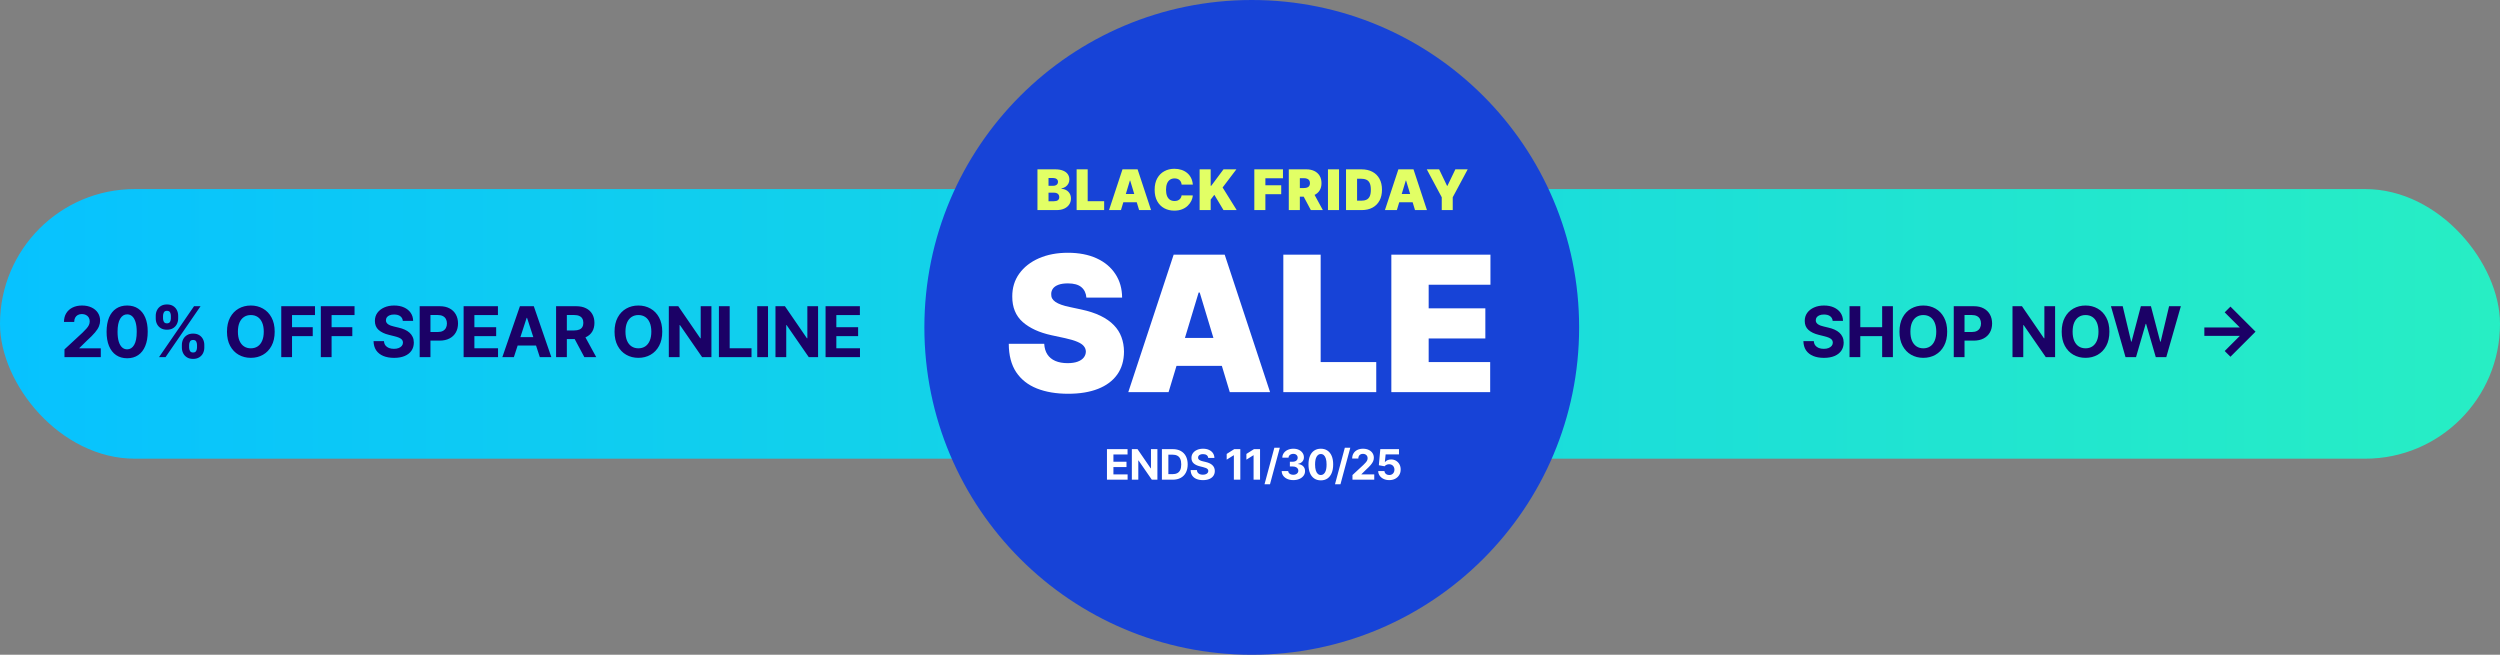
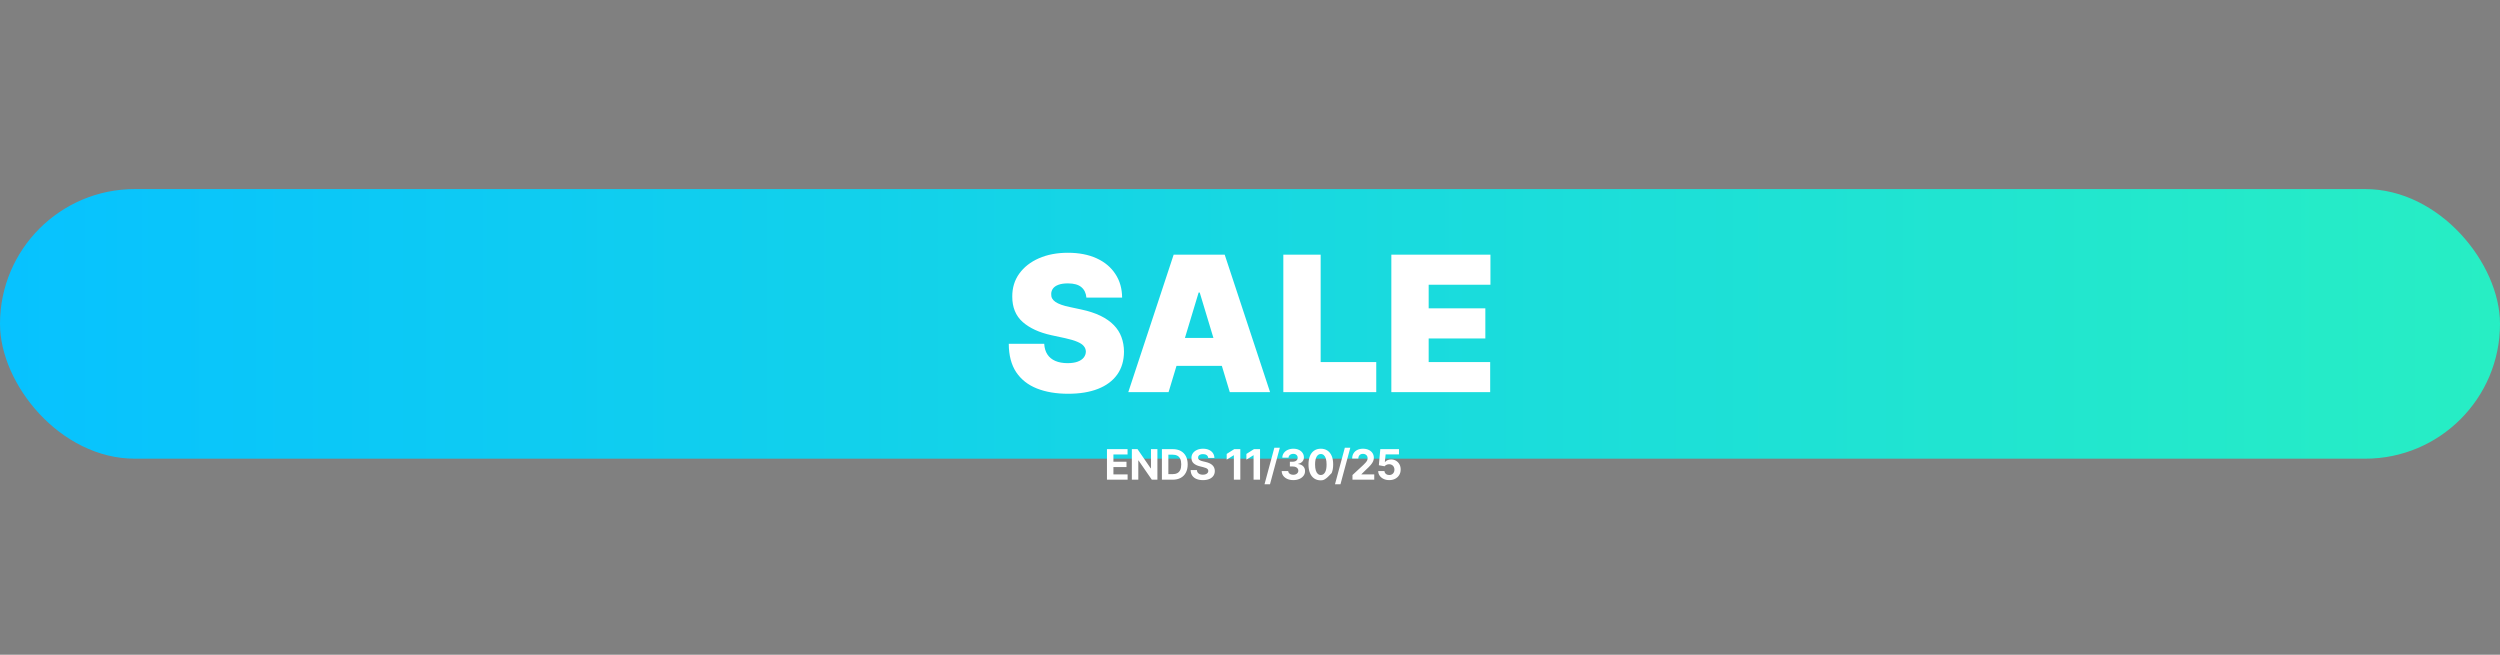
<svg xmlns="http://www.w3.org/2000/svg" width="714" height="187" viewBox="0 0 714 187" fill="none">
  <rect x="0" y="0" width="714" height="187" fill="#808080" stroke="none" />
  <rect y="54" width="714" height="77" rx="38.5" fill="url(#paint0_linear_16051_10717)" />
-   <path d="M18.415 102V99.784L23.592 94.99C24.032 94.564 24.402 94.18 24.7 93.84C25.003 93.499 25.233 93.165 25.389 92.838C25.545 92.507 25.623 92.149 25.623 91.766C25.623 91.34 25.526 90.972 25.332 90.665C25.138 90.352 24.873 90.113 24.537 89.947C24.201 89.777 23.819 89.692 23.393 89.692C22.948 89.692 22.56 89.782 22.228 89.962C21.897 90.142 21.641 90.4 21.461 90.736C21.282 91.072 21.192 91.472 21.192 91.936H18.273C18.273 90.984 18.488 90.158 18.919 89.457C19.35 88.757 19.953 88.215 20.73 87.831C21.506 87.447 22.401 87.256 23.415 87.256C24.456 87.256 25.363 87.44 26.135 87.81C26.911 88.174 27.515 88.681 27.946 89.329C28.377 89.978 28.592 90.722 28.592 91.56C28.592 92.109 28.483 92.651 28.265 93.186C28.052 93.721 27.671 94.315 27.122 94.969C26.573 95.617 25.799 96.396 24.799 97.305L22.676 99.386V99.486H28.784V102H18.415ZM36.315 102.32C35.094 102.315 34.043 102.014 33.162 101.418C32.286 100.821 31.611 99.957 31.138 98.825C30.669 97.694 30.437 96.332 30.442 94.742C30.442 93.155 30.676 91.803 31.145 90.686C31.618 89.569 32.293 88.719 33.169 88.136C34.05 87.549 35.099 87.256 36.315 87.256C37.532 87.256 38.579 87.549 39.455 88.136C40.335 88.724 41.012 89.576 41.486 90.693C41.959 91.806 42.194 93.155 42.189 94.742C42.189 96.337 41.952 97.701 41.479 98.832C41.01 99.964 40.338 100.828 39.462 101.425C38.586 102.021 37.537 102.32 36.315 102.32ZM36.315 99.77C37.149 99.77 37.814 99.351 38.311 98.513C38.808 97.675 39.054 96.418 39.05 94.742C39.05 93.638 38.936 92.72 38.709 91.986C38.486 91.252 38.169 90.7 37.757 90.331C37.35 89.962 36.869 89.777 36.315 89.777C35.487 89.777 34.824 90.191 34.327 91.02C33.83 91.849 33.579 93.089 33.574 94.742C33.574 95.859 33.685 96.792 33.908 97.54C34.135 98.283 34.455 98.842 34.866 99.216C35.278 99.585 35.761 99.77 36.315 99.77ZM51.943 99.273V98.506C51.943 97.923 52.066 97.388 52.313 96.901C52.564 96.408 52.926 96.015 53.399 95.722C53.877 95.423 54.46 95.274 55.147 95.274C55.843 95.274 56.427 95.421 56.901 95.715C57.379 96.008 57.739 96.401 57.98 96.894C58.227 97.381 58.35 97.919 58.35 98.506V99.273C58.35 99.855 58.227 100.393 57.98 100.885C57.734 101.373 57.372 101.763 56.894 102.057C56.415 102.355 55.833 102.504 55.147 102.504C54.45 102.504 53.866 102.355 53.392 102.057C52.919 101.763 52.559 101.373 52.313 100.885C52.066 100.393 51.943 99.855 51.943 99.273ZM54.01 98.506V99.273C54.01 99.609 54.091 99.926 54.252 100.224C54.417 100.523 54.716 100.672 55.147 100.672C55.577 100.672 55.871 100.525 56.027 100.232C56.188 99.938 56.269 99.618 56.269 99.273V98.506C56.269 98.16 56.193 97.838 56.041 97.54C55.89 97.242 55.592 97.092 55.147 97.092C54.72 97.092 54.424 97.242 54.259 97.54C54.093 97.838 54.01 98.16 54.01 98.506ZM44.479 90.949V90.182C44.479 89.595 44.604 89.057 44.855 88.57C45.106 88.077 45.468 87.684 45.942 87.391C46.42 87.097 46.998 86.95 47.675 86.95C48.376 86.95 48.963 87.097 49.436 87.391C49.91 87.684 50.27 88.077 50.516 88.57C50.762 89.057 50.885 89.595 50.885 90.182V90.949C50.885 91.536 50.76 92.073 50.509 92.561C50.263 93.049 49.9 93.439 49.422 93.733C48.949 94.022 48.366 94.166 47.675 94.166C46.984 94.166 46.399 94.019 45.921 93.726C45.447 93.428 45.087 93.037 44.841 92.554C44.6 92.066 44.479 91.531 44.479 90.949ZM46.56 90.182V90.949C46.56 91.294 46.64 91.614 46.801 91.908C46.967 92.201 47.258 92.348 47.675 92.348C48.111 92.348 48.406 92.201 48.563 91.908C48.724 91.614 48.804 91.294 48.804 90.949V90.182C48.804 89.836 48.728 89.514 48.577 89.216C48.425 88.918 48.125 88.769 47.675 88.769C47.254 88.769 46.962 88.92 46.801 89.223C46.64 89.526 46.56 89.846 46.56 90.182ZM45.416 102L55.416 87.454H57.277L47.277 102H45.416ZM78.45 94.727C78.45 96.313 78.149 97.663 77.548 98.776C76.951 99.888 76.137 100.738 75.105 101.325C74.077 101.908 72.922 102.199 71.639 102.199C70.346 102.199 69.186 101.905 68.159 101.318C67.131 100.731 66.319 99.881 65.723 98.769C65.126 97.656 64.828 96.309 64.828 94.727C64.828 93.141 65.126 91.792 65.723 90.679C66.319 89.566 67.131 88.719 68.159 88.136C69.186 87.549 70.346 87.256 71.639 87.256C72.922 87.256 74.077 87.549 75.105 88.136C76.137 88.719 76.951 89.566 77.548 90.679C78.149 91.792 78.45 93.141 78.45 94.727ZM75.332 94.727C75.332 93.7 75.178 92.833 74.87 92.128C74.567 91.422 74.139 90.887 73.585 90.523C73.031 90.158 72.382 89.976 71.639 89.976C70.895 89.976 70.247 90.158 69.693 90.523C69.139 90.887 68.708 91.422 68.4 92.128C68.097 92.833 67.946 93.7 67.946 94.727C67.946 95.755 68.097 96.621 68.4 97.327C68.708 98.032 69.139 98.567 69.693 98.932C70.247 99.296 70.895 99.479 71.639 99.479C72.382 99.479 73.031 99.296 73.585 98.932C74.139 98.567 74.567 98.032 74.87 97.327C75.178 96.621 75.332 95.755 75.332 94.727ZM80.328 102V87.454H89.959V89.99H83.403V93.456H89.319V95.992H83.403V102H80.328ZM91.627 102V87.454H101.258V89.99H94.702V93.456H100.619V95.992H94.702V102H91.627ZM115.046 91.638C114.989 91.065 114.745 90.62 114.314 90.303C113.883 89.985 113.299 89.827 112.56 89.827C112.058 89.827 111.634 89.898 111.289 90.04C110.943 90.177 110.678 90.369 110.493 90.615C110.313 90.861 110.223 91.141 110.223 91.453C110.214 91.713 110.268 91.941 110.387 92.135C110.51 92.329 110.678 92.497 110.891 92.639C111.104 92.776 111.35 92.897 111.63 93.001C111.909 93.101 112.207 93.186 112.525 93.257L113.831 93.57C114.466 93.712 115.048 93.901 115.579 94.138C116.109 94.374 116.568 94.666 116.956 95.011C117.345 95.357 117.645 95.764 117.858 96.233C118.076 96.702 118.187 97.239 118.192 97.845C118.187 98.735 117.96 99.507 117.51 100.161C117.065 100.809 116.421 101.313 115.579 101.673C114.74 102.028 113.73 102.206 112.546 102.206C111.372 102.206 110.349 102.026 109.478 101.666C108.611 101.306 107.934 100.774 107.446 100.068C106.963 99.358 106.71 98.48 106.686 97.433H109.662C109.695 97.921 109.835 98.328 110.081 98.655C110.332 98.977 110.666 99.221 111.083 99.386C111.504 99.547 111.98 99.628 112.51 99.628C113.031 99.628 113.483 99.552 113.867 99.401C114.255 99.249 114.556 99.038 114.769 98.769C114.982 98.499 115.088 98.188 115.088 97.838C115.088 97.511 114.991 97.237 114.797 97.014C114.608 96.792 114.329 96.602 113.959 96.446C113.595 96.29 113.147 96.148 112.617 96.02L111.033 95.622C109.807 95.324 108.838 94.858 108.128 94.223C107.418 93.588 107.065 92.734 107.07 91.659C107.065 90.778 107.3 90.009 107.773 89.351C108.251 88.693 108.907 88.179 109.74 87.81C110.574 87.44 111.521 87.256 112.581 87.256C113.661 87.256 114.603 87.44 115.408 87.81C116.218 88.179 116.847 88.693 117.297 89.351C117.747 90.009 117.979 90.771 117.993 91.638H115.046ZM119.861 102V87.454H125.599C126.703 87.454 127.642 87.665 128.419 88.087C129.195 88.503 129.787 89.083 130.195 89.827C130.606 90.565 130.812 91.418 130.812 92.383C130.812 93.349 130.604 94.202 130.187 94.94C129.771 95.679 129.167 96.254 128.376 96.666C127.59 97.078 126.639 97.284 125.521 97.284H121.864V94.82H125.024C125.616 94.82 126.104 94.718 126.487 94.514C126.875 94.306 127.164 94.019 127.354 93.655C127.548 93.285 127.645 92.862 127.645 92.383C127.645 91.901 127.548 91.479 127.354 91.119C127.164 90.755 126.875 90.473 126.487 90.274C126.099 90.07 125.606 89.969 125.01 89.969H122.936V102H119.861ZM132.41 102V87.454H142.211V89.99H135.485V93.456H141.707V95.992H135.485V99.465H142.239V102H132.41ZM146.763 102H143.468L148.489 87.454H152.452L157.466 102H154.171L150.527 90.778H150.414L146.763 102ZM146.557 96.283H154.341V98.683H146.557V96.283ZM158.817 102V87.454H164.556C165.654 87.454 166.592 87.651 167.368 88.044C168.149 88.432 168.744 88.984 169.151 89.699C169.563 90.409 169.769 91.245 169.769 92.206C169.769 93.172 169.56 94.003 169.144 94.699C168.727 95.39 168.123 95.921 167.333 96.29C166.547 96.659 165.595 96.844 164.477 96.844H160.635V94.372H163.98C164.567 94.372 165.055 94.292 165.443 94.131C165.832 93.97 166.12 93.728 166.31 93.406C166.504 93.084 166.601 92.684 166.601 92.206C166.601 91.723 166.504 91.316 166.31 90.984C166.12 90.653 165.829 90.402 165.436 90.231C165.048 90.056 164.558 89.969 163.966 89.969H161.892V102H158.817ZM166.672 95.381L170.287 102H166.892L163.355 95.381H166.672ZM189.137 94.727C189.137 96.313 188.837 97.663 188.235 98.776C187.639 99.888 186.824 100.738 185.792 101.325C184.765 101.908 183.609 102.199 182.326 102.199C181.034 102.199 179.874 101.905 178.846 101.318C177.819 100.731 177.007 99.881 176.41 98.769C175.813 97.656 175.515 96.309 175.515 94.727C175.515 93.141 175.813 91.792 176.41 90.679C177.007 89.566 177.819 88.719 178.846 88.136C179.874 87.549 181.034 87.256 182.326 87.256C183.609 87.256 184.765 87.549 185.792 88.136C186.824 88.719 187.639 89.566 188.235 90.679C188.837 91.792 189.137 93.141 189.137 94.727ZM186.019 94.727C186.019 93.7 185.866 92.833 185.558 92.128C185.255 91.422 184.826 90.887 184.272 90.523C183.718 90.158 183.07 89.976 182.326 89.976C181.583 89.976 180.934 90.158 180.38 90.523C179.826 90.887 179.395 91.422 179.088 92.128C178.785 92.833 178.633 93.7 178.633 94.727C178.633 95.755 178.785 96.621 179.088 97.327C179.395 98.032 179.826 98.567 180.38 98.932C180.934 99.296 181.583 99.479 182.326 99.479C183.07 99.479 183.718 99.296 184.272 98.932C184.826 98.567 185.255 98.032 185.558 97.327C185.866 96.621 186.019 95.755 186.019 94.727ZM203.182 87.454V102H200.525L194.197 92.845H194.091V102H191.015V87.454H193.714L199.993 96.602H200.12V87.454H203.182ZM205.322 102V87.454H208.398V99.465H214.633V102H205.322ZM219.345 87.454V102H216.27V87.454H219.345ZM233.642 87.454V102H230.985L224.657 92.845H224.551V102H221.476V87.454H224.174L230.453 96.602H230.581V87.454H233.642ZM235.783 102V87.454H245.584V89.99H238.858V93.456H245.079V95.992H238.858V99.465H245.612V102H235.783Z" fill="#1B0166" />
-   <path d="M523.411 91.638C523.354 91.065 523.11 90.62 522.679 90.303C522.248 89.985 521.664 89.827 520.925 89.827C520.423 89.827 519.999 89.898 519.654 90.04C519.308 90.177 519.043 90.369 518.858 90.615C518.678 90.861 518.588 91.141 518.588 91.453C518.579 91.713 518.633 91.941 518.752 92.135C518.875 92.329 519.043 92.497 519.256 92.639C519.469 92.776 519.715 92.897 519.994 93.001C520.274 93.101 520.572 93.186 520.889 93.257L522.196 93.57C522.831 93.712 523.413 93.901 523.943 94.138C524.474 94.374 524.933 94.666 525.321 95.011C525.709 95.357 526.01 95.764 526.223 96.233C526.441 96.702 526.552 97.239 526.557 97.845C526.552 98.735 526.325 99.507 525.875 100.161C525.43 100.809 524.786 101.313 523.943 101.673C523.105 102.028 522.094 102.206 520.911 102.206C519.736 102.206 518.714 102.026 517.843 101.666C516.976 101.306 516.299 100.774 515.811 100.068C515.328 99.358 515.075 98.48 515.051 97.433H518.027C518.06 97.921 518.2 98.328 518.446 98.655C518.697 98.977 519.031 99.221 519.448 99.386C519.869 99.547 520.345 99.628 520.875 99.628C521.396 99.628 521.848 99.552 522.232 99.401C522.62 99.249 522.921 99.038 523.134 98.769C523.347 98.499 523.453 98.188 523.453 97.838C523.453 97.511 523.356 97.237 523.162 97.014C522.973 96.792 522.693 96.602 522.324 96.446C521.959 96.29 521.512 96.148 520.982 96.02L519.398 95.622C518.172 95.324 517.203 94.858 516.493 94.223C515.783 93.588 515.43 92.734 515.435 91.659C515.43 90.778 515.664 90.009 516.138 89.351C516.616 88.693 517.272 88.179 518.105 87.81C518.939 87.44 519.886 87.256 520.946 87.256C522.026 87.256 522.968 87.44 523.773 87.81C524.583 88.179 525.212 88.693 525.662 89.351C526.112 90.009 526.344 90.771 526.358 91.638H523.411ZM528.226 102V87.454H531.301V93.456H537.544V87.454H540.612V102H537.544V95.992H531.301V102H528.226ZM556.114 94.727C556.114 96.313 555.813 97.663 555.212 98.776C554.615 99.888 553.801 100.738 552.769 101.325C551.741 101.908 550.586 102.199 549.303 102.199C548.01 102.199 546.85 101.905 545.823 101.318C544.795 100.731 543.983 99.881 543.387 98.769C542.79 97.656 542.492 96.309 542.492 94.727C542.492 93.141 542.79 91.792 543.387 90.679C543.983 89.566 544.795 88.719 545.823 88.136C546.85 87.549 548.01 87.256 549.303 87.256C550.586 87.256 551.741 87.549 552.769 88.136C553.801 88.719 554.615 89.566 555.212 90.679C555.813 91.792 556.114 93.141 556.114 94.727ZM552.996 94.727C552.996 93.7 552.842 92.833 552.534 92.128C552.231 91.422 551.803 90.887 551.249 90.523C550.695 90.158 550.046 89.976 549.303 89.976C548.559 89.976 547.911 90.158 547.357 90.523C546.803 90.887 546.372 91.422 546.064 92.128C545.761 92.833 545.61 93.7 545.61 94.727C545.61 95.755 545.761 96.621 546.064 97.327C546.372 98.032 546.803 98.567 547.357 98.932C547.911 99.296 548.559 99.479 549.303 99.479C550.046 99.479 550.695 99.296 551.249 98.932C551.803 98.567 552.231 98.032 552.534 97.327C552.842 96.621 552.996 95.755 552.996 94.727ZM557.992 102V87.454H563.731C564.834 87.454 565.774 87.665 566.55 88.087C567.327 88.503 567.919 89.083 568.326 89.827C568.738 90.565 568.944 91.418 568.944 92.383C568.944 93.349 568.735 94.202 568.319 94.94C567.902 95.679 567.298 96.254 566.508 96.666C565.722 97.078 564.77 97.284 563.652 97.284H559.995V94.82H563.155C563.747 94.82 564.235 94.718 564.618 94.514C565.007 94.306 565.295 94.019 565.485 93.655C565.679 93.285 565.776 92.862 565.776 92.383C565.776 91.901 565.679 91.479 565.485 91.119C565.295 90.755 565.007 90.473 564.618 90.274C564.23 90.07 563.738 89.969 563.141 89.969H561.067V102H557.992ZM586.936 87.454V102H584.28L577.952 92.845H577.845V102H574.77V87.454H577.469L583.747 96.602H583.875V87.454H586.936ZM602.444 94.727C602.444 96.313 602.143 97.663 601.542 98.776C600.945 99.888 600.131 100.738 599.098 101.325C598.071 101.908 596.916 102.199 595.632 102.199C594.34 102.199 593.18 101.905 592.152 101.318C591.125 100.731 590.313 99.881 589.716 98.769C589.12 97.656 588.821 96.309 588.821 94.727C588.821 93.141 589.12 91.792 589.716 90.679C590.313 89.566 591.125 88.719 592.152 88.136C593.18 87.549 594.34 87.256 595.632 87.256C596.916 87.256 598.071 87.549 599.098 88.136C600.131 88.719 600.945 89.566 601.542 90.679C602.143 91.792 602.444 93.141 602.444 94.727ZM599.326 94.727C599.326 93.7 599.172 92.833 598.864 92.128C598.561 91.422 598.132 90.887 597.579 90.523C597.025 90.158 596.376 89.976 595.632 89.976C594.889 89.976 594.24 90.158 593.686 90.523C593.132 90.887 592.702 91.422 592.394 92.128C592.091 92.833 591.939 93.7 591.939 94.727C591.939 95.755 592.091 96.621 592.394 97.327C592.702 98.032 593.132 98.567 593.686 98.932C594.24 99.296 594.889 99.479 595.632 99.479C596.376 99.479 597.025 99.296 597.579 98.932C598.132 98.567 598.561 98.032 598.864 97.327C599.172 96.621 599.326 95.755 599.326 94.727ZM607.049 102L602.887 87.454H606.246L608.654 97.561H608.775L611.431 87.454H614.307L616.957 97.582H617.084L619.492 87.454H622.851L618.69 102H615.692L612.922 92.49H612.809L610.046 102H607.049ZM637.019 101.886L635.372 100.253L639.697 95.928H629.562V93.527H639.697L635.372 89.209L637.019 87.568L644.179 94.727L637.019 101.886Z" fill="#1B0166" />
-   <circle cx="357.5" cy="93.5" r="93.5" fill="#1743D7" />
  <path d="M310.274 85C310.172 83.722 309.692 82.724 308.836 82.008C307.992 81.293 306.707 80.935 304.981 80.935C303.882 80.935 302.981 81.069 302.278 81.337C301.587 81.593 301.076 81.945 300.743 82.392C300.411 82.84 300.238 83.351 300.226 83.926C300.2 84.399 300.283 84.827 300.475 85.211C300.68 85.582 300.999 85.921 301.434 86.227C301.868 86.521 302.425 86.79 303.102 87.033C303.78 87.276 304.585 87.493 305.518 87.685L308.74 88.375C310.913 88.835 312.773 89.442 314.32 90.197C315.867 90.951 317.133 91.84 318.117 92.862C319.101 93.872 319.824 95.01 320.284 96.276C320.757 97.541 321 98.922 321.013 100.418C321 103 320.354 105.186 319.076 106.976C317.797 108.766 315.969 110.127 313.591 111.06C311.226 111.994 308.382 112.46 305.058 112.46C301.645 112.46 298.666 111.955 296.122 110.945C293.591 109.935 291.622 108.382 290.216 106.286C288.822 104.176 288.119 101.479 288.106 98.193H298.231C298.295 99.395 298.596 100.405 299.133 101.223C299.67 102.041 300.424 102.661 301.395 103.083C302.38 103.505 303.55 103.716 304.905 103.716C306.042 103.716 306.995 103.575 307.762 103.294C308.529 103.013 309.111 102.623 309.507 102.124C309.903 101.626 310.108 101.057 310.121 100.418C310.108 99.817 309.91 99.293 309.526 98.845C309.155 98.385 308.542 97.976 307.685 97.618C306.829 97.247 305.672 96.902 304.214 96.582L300.302 95.739C296.825 94.984 294.083 93.725 292.076 91.961C290.081 90.184 289.091 87.761 289.104 84.693C289.091 82.2 289.756 80.021 291.098 78.154C292.453 76.275 294.326 74.811 296.716 73.763C299.12 72.715 301.875 72.19 304.981 72.19C308.152 72.19 310.894 72.721 313.208 73.782C315.522 74.843 317.305 76.339 318.558 78.269C319.824 80.187 320.463 82.43 320.476 85H310.274ZM333.741 112H322.235L335.198 72.727H349.772L362.735 112H351.229L342.638 83.543H342.332L333.741 112ZM331.593 96.506H353.224V104.483H331.593V96.506ZM366.518 112V72.727H377.18V103.409H393.057V112H366.518ZM397.367 112V72.727H425.671V81.318H408.029V88.068H424.214V96.659H408.029V103.409H425.594V112H397.367Z" fill="white" />
-   <path d="M296.297 60V48.364H301.342C302.229 48.364 302.973 48.483 303.575 48.722C304.181 48.96 304.638 49.297 304.945 49.733C305.255 50.169 305.411 50.682 305.411 51.273C305.411 51.701 305.316 52.091 305.126 52.443C304.941 52.795 304.679 53.091 304.342 53.33C304.005 53.564 303.611 53.727 303.161 53.818V53.932C303.661 53.951 304.115 54.078 304.524 54.312C304.933 54.544 305.259 54.864 305.501 55.273C305.744 55.678 305.865 56.155 305.865 56.705C305.865 57.341 305.698 57.907 305.365 58.403C305.036 58.9 304.566 59.29 303.956 59.574C303.346 59.858 302.619 60 301.774 60H296.297ZM299.456 57.477H300.933C301.464 57.477 301.861 57.379 302.126 57.182C302.392 56.981 302.524 56.686 302.524 56.295C302.524 56.023 302.462 55.792 302.337 55.602C302.212 55.413 302.034 55.269 301.803 55.17C301.575 55.072 301.301 55.023 300.979 55.023H299.456V57.477ZM299.456 53.068H300.751C301.028 53.068 301.272 53.025 301.484 52.938C301.696 52.85 301.861 52.725 301.979 52.562C302.1 52.396 302.161 52.193 302.161 51.955C302.161 51.595 302.032 51.32 301.774 51.131C301.517 50.938 301.191 50.841 300.797 50.841H299.456V53.068ZM307.484 60V48.364H310.643V57.455H315.348V60H307.484ZM320.148 60H316.739L320.58 48.364H324.898L328.739 60H325.33L322.784 51.568H322.693L320.148 60ZM319.511 55.409H325.92V57.773H319.511V55.409ZM340.676 52.727H337.472C337.449 52.462 337.388 52.222 337.29 52.006C337.195 51.79 337.063 51.604 336.892 51.449C336.725 51.29 336.523 51.169 336.284 51.085C336.045 50.998 335.775 50.955 335.472 50.955C334.941 50.955 334.492 51.083 334.125 51.341C333.761 51.599 333.485 51.968 333.295 52.449C333.11 52.93 333.017 53.508 333.017 54.182C333.017 54.894 333.112 55.49 333.301 55.972C333.494 56.449 333.773 56.809 334.136 57.051C334.5 57.29 334.938 57.409 335.449 57.409C335.741 57.409 336.002 57.373 336.233 57.301C336.464 57.225 336.665 57.117 336.835 56.977C337.006 56.837 337.144 56.669 337.25 56.472C337.36 56.271 337.434 56.045 337.472 55.795L340.676 55.818C340.638 56.311 340.5 56.812 340.261 57.324C340.023 57.831 339.684 58.301 339.244 58.733C338.809 59.161 338.269 59.506 337.625 59.767C336.981 60.028 336.233 60.159 335.381 60.159C334.312 60.159 333.354 59.93 332.506 59.472C331.661 59.013 330.992 58.339 330.5 57.449C330.011 56.559 329.767 55.47 329.767 54.182C329.767 52.886 330.017 51.795 330.517 50.909C331.017 50.019 331.691 49.347 332.54 48.892C333.388 48.434 334.335 48.205 335.381 48.205C336.116 48.205 336.792 48.305 337.409 48.506C338.027 48.706 338.568 49 339.034 49.386C339.5 49.769 339.875 50.24 340.159 50.801C340.443 51.362 340.616 52.004 340.676 52.727ZM342.609 60V48.364H345.768V53.068H345.928L349.428 48.364H353.109L349.178 53.545L353.2 60H349.428L346.814 55.636L345.768 57V60H342.609ZM358.234 60V48.364H366.416V50.909H361.393V52.909H365.916V55.455H361.393V60H358.234ZM368.078 60V48.364H373.101C373.964 48.364 374.72 48.521 375.368 48.835C376.016 49.15 376.519 49.602 376.879 50.193C377.239 50.784 377.419 51.492 377.419 52.318C377.419 53.151 377.233 53.854 376.862 54.426C376.495 54.998 375.978 55.43 375.311 55.722C374.648 56.013 373.874 56.159 372.987 56.159H369.987V53.705H372.351C372.722 53.705 373.038 53.659 373.3 53.568C373.565 53.474 373.768 53.324 373.908 53.119C374.052 52.915 374.124 52.648 374.124 52.318C374.124 51.985 374.052 51.714 373.908 51.506C373.768 51.294 373.565 51.138 373.3 51.04C373.038 50.938 372.722 50.886 372.351 50.886H371.237V60H368.078ZM374.896 54.659L377.805 60H374.374L371.533 54.659H374.896ZM382.425 48.364V60H379.266V48.364H382.425ZM388.899 60H384.422V48.364H388.854C390.051 48.364 391.085 48.597 391.956 49.062C392.831 49.525 393.505 50.191 393.979 51.062C394.456 51.93 394.695 52.97 394.695 54.182C394.695 55.394 394.458 56.436 393.984 57.307C393.511 58.174 392.84 58.841 391.973 59.307C391.106 59.769 390.081 60 388.899 60ZM387.581 57.318H388.786C389.361 57.318 389.852 57.225 390.257 57.04C390.666 56.854 390.977 56.534 391.189 56.08C391.405 55.625 391.513 54.992 391.513 54.182C391.513 53.371 391.403 52.739 391.183 52.284C390.967 51.83 390.649 51.51 390.229 51.324C389.812 51.138 389.301 51.045 388.695 51.045H387.581V57.318ZM398.945 60H395.536L399.376 48.364H403.695L407.536 60H404.126L401.581 51.568H401.49L398.945 60ZM398.308 55.409H404.717V57.773H398.308V55.409ZM407.491 48.364H411.014L413.287 53.091H413.378L415.651 48.364H419.173L414.901 56.341V60H411.764V56.341L407.491 48.364Z" fill="#E2FF65" />
-   <path d="M316.148 137V128.273H322.028V129.794H317.993V131.874H321.726V133.395H317.993V135.479H322.045V137H316.148ZM330.555 128.273V137H328.961L325.164 131.507H325.101V137H323.255V128.273H324.875L328.642 133.761H328.718V128.273H330.555ZM334.933 137H331.84V128.273H334.959C335.837 128.273 336.592 128.447 337.226 128.797C337.86 129.143 338.347 129.642 338.688 130.293C339.031 130.943 339.203 131.722 339.203 132.628C339.203 133.537 339.031 134.318 338.688 134.972C338.347 135.625 337.857 136.126 337.217 136.476C336.581 136.825 335.82 137 334.933 137ZM333.685 135.419H334.857C335.402 135.419 335.861 135.322 336.233 135.129C336.608 134.933 336.889 134.631 337.077 134.222C337.267 133.81 337.362 133.278 337.362 132.628C337.362 131.983 337.267 131.456 337.077 131.047C336.889 130.638 336.61 130.337 336.237 130.143C335.865 129.95 335.406 129.854 334.861 129.854H333.685V135.419ZM345.064 130.783C345.03 130.439 344.884 130.172 344.626 129.982C344.367 129.791 344.016 129.696 343.573 129.696C343.272 129.696 343.018 129.739 342.81 129.824C342.603 129.906 342.444 130.021 342.333 130.169C342.225 130.317 342.171 130.484 342.171 130.672C342.165 130.828 342.198 130.964 342.269 131.081C342.343 131.197 342.444 131.298 342.572 131.384C342.699 131.466 342.847 131.538 343.015 131.601C343.182 131.661 343.361 131.712 343.552 131.754L344.336 131.942C344.716 132.027 345.066 132.141 345.384 132.283C345.702 132.425 345.978 132.599 346.211 132.807C346.444 133.014 346.624 133.259 346.752 133.54C346.883 133.821 346.949 134.143 346.952 134.507C346.949 135.041 346.813 135.504 346.543 135.896C346.276 136.286 345.89 136.588 345.384 136.804C344.881 137.017 344.275 137.124 343.564 137.124C342.86 137.124 342.246 137.016 341.724 136.8C341.204 136.584 340.797 136.264 340.505 135.841C340.215 135.415 340.063 134.888 340.049 134.26H341.834C341.854 134.553 341.938 134.797 342.086 134.993C342.236 135.186 342.437 135.332 342.687 135.432C342.939 135.528 343.225 135.577 343.543 135.577C343.856 135.577 344.127 135.531 344.357 135.44C344.59 135.349 344.77 135.223 344.898 135.061C345.026 134.899 345.09 134.713 345.09 134.503C345.09 134.307 345.032 134.142 344.915 134.009C344.802 133.875 344.634 133.761 344.412 133.668C344.194 133.574 343.925 133.489 343.607 133.412L342.657 133.173C341.921 132.994 341.34 132.714 340.914 132.334C340.488 131.953 340.276 131.44 340.279 130.795C340.276 130.267 340.417 129.805 340.701 129.411C340.988 129.016 341.381 128.707 341.881 128.486C342.381 128.264 342.949 128.153 343.586 128.153C344.233 128.153 344.799 128.264 345.282 128.486C345.768 128.707 346.145 129.016 346.415 129.411C346.685 129.805 346.824 130.263 346.833 130.783H345.064ZM354.236 128.273V137H352.391V130.024H352.34L350.342 131.277V129.641L352.502 128.273H354.236ZM359.868 128.273V137H358.022V130.024H357.971L355.973 131.277V129.641L358.133 128.273H359.868ZM365.52 127.864L362.707 138.312H361.144L363.956 127.864H365.52ZM369.363 137.119C368.727 137.119 368.16 137.01 367.663 136.791C367.169 136.57 366.778 136.266 366.491 135.879C366.207 135.49 366.061 135.041 366.052 134.533H367.91C367.922 134.746 367.991 134.933 368.119 135.095C368.25 135.254 368.423 135.378 368.639 135.466C368.855 135.554 369.098 135.598 369.368 135.598C369.649 135.598 369.897 135.548 370.113 135.449C370.329 135.349 370.498 135.212 370.621 135.036C370.743 134.859 370.804 134.656 370.804 134.426C370.804 134.193 370.738 133.987 370.608 133.808C370.48 133.626 370.295 133.484 370.054 133.382C369.815 133.28 369.531 133.229 369.201 133.229H368.388V131.874H369.201C369.48 131.874 369.726 131.825 369.939 131.729C370.155 131.632 370.322 131.499 370.442 131.328C370.561 131.155 370.621 130.953 370.621 130.723C370.621 130.504 370.568 130.312 370.463 130.148C370.361 129.98 370.216 129.849 370.028 129.756C369.844 129.662 369.628 129.615 369.38 129.615C369.13 129.615 368.902 129.661 368.694 129.751C368.487 129.839 368.321 129.966 368.196 130.131C368.071 130.295 368.004 130.489 367.996 130.71H366.227C366.236 130.207 366.379 129.764 366.657 129.381C366.936 128.997 367.311 128.697 367.782 128.482C368.257 128.263 368.792 128.153 369.389 128.153C369.991 128.153 370.518 128.263 370.97 128.482C371.422 128.7 371.772 128.996 372.022 129.368C372.275 129.737 372.4 130.152 372.397 130.612C372.4 131.101 372.248 131.509 371.942 131.835C371.638 132.162 371.241 132.369 370.753 132.457V132.526C371.395 132.608 371.883 132.831 372.219 133.195C372.557 133.555 372.724 134.007 372.721 134.55C372.724 135.047 372.581 135.489 372.291 135.875C372.004 136.261 371.608 136.565 371.102 136.787C370.596 137.009 370.017 137.119 369.363 137.119ZM377.23 137.192C376.497 137.189 375.866 137.009 375.338 136.651C374.812 136.293 374.407 135.774 374.123 135.095C373.842 134.416 373.703 133.599 373.705 132.645C373.705 131.693 373.846 130.882 374.127 130.212C374.411 129.541 374.816 129.031 375.342 128.682C375.87 128.33 376.499 128.153 377.23 128.153C377.96 128.153 378.588 128.33 379.113 128.682C379.642 129.034 380.048 129.545 380.332 130.216C380.616 130.884 380.757 131.693 380.754 132.645C380.754 133.602 380.612 134.42 380.328 135.099C380.046 135.778 379.643 136.297 379.117 136.655C378.592 137.013 377.963 137.192 377.23 137.192ZM377.23 135.662C377.73 135.662 378.129 135.411 378.427 134.908C378.725 134.405 378.873 133.651 378.87 132.645C378.87 131.983 378.802 131.432 378.666 130.991C378.532 130.551 378.342 130.22 378.095 129.999C377.85 129.777 377.562 129.666 377.23 129.666C376.732 129.666 376.335 129.915 376.036 130.412C375.738 130.909 375.588 131.653 375.585 132.645C375.585 133.315 375.651 133.875 375.785 134.324C375.921 134.77 376.113 135.105 376.36 135.33C376.607 135.551 376.897 135.662 377.23 135.662ZM385.648 127.864L382.835 138.312H381.271L384.084 127.864H385.648ZM386.265 137V135.67L389.372 132.794C389.636 132.538 389.858 132.308 390.037 132.104C390.218 131.899 390.356 131.699 390.45 131.503C390.544 131.304 390.59 131.089 390.59 130.859C390.59 130.604 390.532 130.384 390.416 130.199C390.299 130.011 390.14 129.868 389.938 129.768C389.737 129.666 389.508 129.615 389.252 129.615C388.985 129.615 388.752 129.669 388.554 129.777C388.355 129.885 388.201 130.04 388.093 130.241C387.985 130.443 387.931 130.683 387.931 130.962H386.18C386.18 130.391 386.309 129.895 386.568 129.474C386.826 129.054 387.188 128.729 387.654 128.499C388.12 128.268 388.657 128.153 389.265 128.153C389.89 128.153 390.434 128.264 390.897 128.486C391.363 128.705 391.725 129.009 391.984 129.398C392.242 129.787 392.372 130.233 392.372 130.736C392.372 131.065 392.306 131.391 392.176 131.712C392.048 132.033 391.819 132.389 391.49 132.781C391.16 133.17 390.696 133.638 390.096 134.183L388.822 135.432V135.491H392.487V137H386.265ZM396.771 137.119C396.169 137.119 395.632 137.009 395.16 136.787C394.692 136.565 394.32 136.26 394.044 135.871C393.768 135.482 393.625 135.036 393.614 134.533H395.403C395.423 134.871 395.565 135.145 395.83 135.355C396.094 135.565 396.408 135.67 396.771 135.67C397.061 135.67 397.317 135.607 397.538 135.479C397.763 135.348 397.937 135.168 398.062 134.938C398.19 134.705 398.254 134.437 398.254 134.136C398.254 133.83 398.189 133.56 398.058 133.327C397.93 133.094 397.753 132.912 397.526 132.781C397.298 132.651 397.038 132.584 396.746 132.581C396.49 132.581 396.241 132.634 396 132.739C395.761 132.844 395.575 132.987 395.442 133.169L393.801 132.875L394.214 128.273H399.55V129.781H395.736L395.51 131.967H395.561C395.714 131.751 395.946 131.572 396.256 131.43C396.565 131.288 396.912 131.217 397.295 131.217C397.821 131.217 398.29 131.341 398.702 131.588C399.114 131.835 399.439 132.175 399.678 132.607C399.916 133.036 400.034 133.53 400.031 134.089C400.034 134.678 399.898 135.2 399.622 135.658C399.349 136.112 398.967 136.47 398.476 136.732C397.987 136.99 397.419 137.119 396.771 137.119Z" fill="white" />
+   <path d="M316.148 137V128.273H322.028V129.794H317.993V131.874H321.726V133.395H317.993V135.479H322.045V137H316.148ZM330.555 128.273V137H328.961L325.164 131.507H325.101V137H323.255V128.273H324.875L328.642 133.761H328.718V128.273H330.555ZM334.933 137H331.84V128.273H334.959C335.837 128.273 336.592 128.447 337.226 128.797C337.86 129.143 338.347 129.642 338.688 130.293C339.031 130.943 339.203 131.722 339.203 132.628C339.203 133.537 339.031 134.318 338.688 134.972C338.347 135.625 337.857 136.126 337.217 136.476C336.581 136.825 335.82 137 334.933 137ZM333.685 135.419H334.857C335.402 135.419 335.861 135.322 336.233 135.129C336.608 134.933 336.889 134.631 337.077 134.222C337.267 133.81 337.362 133.278 337.362 132.628C337.362 131.983 337.267 131.456 337.077 131.047C336.889 130.638 336.61 130.337 336.237 130.143C335.865 129.95 335.406 129.854 334.861 129.854H333.685V135.419ZM345.064 130.783C345.03 130.439 344.884 130.172 344.626 129.982C344.367 129.791 344.016 129.696 343.573 129.696C343.272 129.696 343.018 129.739 342.81 129.824C342.603 129.906 342.444 130.021 342.333 130.169C342.225 130.317 342.171 130.484 342.171 130.672C342.165 130.828 342.198 130.964 342.269 131.081C342.343 131.197 342.444 131.298 342.572 131.384C342.699 131.466 342.847 131.538 343.015 131.601C343.182 131.661 343.361 131.712 343.552 131.754L344.336 131.942C344.716 132.027 345.066 132.141 345.384 132.283C345.702 132.425 345.978 132.599 346.211 132.807C346.444 133.014 346.624 133.259 346.752 133.54C346.883 133.821 346.949 134.143 346.952 134.507C346.949 135.041 346.813 135.504 346.543 135.896C346.276 136.286 345.89 136.588 345.384 136.804C344.881 137.017 344.275 137.124 343.564 137.124C342.86 137.124 342.246 137.016 341.724 136.8C341.204 136.584 340.797 136.264 340.505 135.841C340.215 135.415 340.063 134.888 340.049 134.26H341.834C341.854 134.553 341.938 134.797 342.086 134.993C342.236 135.186 342.437 135.332 342.687 135.432C342.939 135.528 343.225 135.577 343.543 135.577C343.856 135.577 344.127 135.531 344.357 135.44C344.59 135.349 344.77 135.223 344.898 135.061C345.026 134.899 345.09 134.713 345.09 134.503C345.09 134.307 345.032 134.142 344.915 134.009C344.802 133.875 344.634 133.761 344.412 133.668C344.194 133.574 343.925 133.489 343.607 133.412L342.657 133.173C341.921 132.994 341.34 132.714 340.914 132.334C340.488 131.953 340.276 131.44 340.279 130.795C340.276 130.267 340.417 129.805 340.701 129.411C340.988 129.016 341.381 128.707 341.881 128.486C342.381 128.264 342.949 128.153 343.586 128.153C344.233 128.153 344.799 128.264 345.282 128.486C345.768 128.707 346.145 129.016 346.415 129.411C346.685 129.805 346.824 130.263 346.833 130.783H345.064ZM354.236 128.273V137H352.391V130.024H352.34L350.342 131.277V129.641L352.502 128.273H354.236ZM359.868 128.273V137H358.022V130.024H357.971L355.973 131.277V129.641L358.133 128.273H359.868ZM365.52 127.864L362.707 138.312H361.144L363.956 127.864H365.52ZM369.363 137.119C368.727 137.119 368.16 137.01 367.663 136.791C367.169 136.57 366.778 136.266 366.491 135.879C366.207 135.49 366.061 135.041 366.052 134.533H367.91C367.922 134.746 367.991 134.933 368.119 135.095C368.25 135.254 368.423 135.378 368.639 135.466C368.855 135.554 369.098 135.598 369.368 135.598C369.649 135.598 369.897 135.548 370.113 135.449C370.329 135.349 370.498 135.212 370.621 135.036C370.743 134.859 370.804 134.656 370.804 134.426C370.804 134.193 370.738 133.987 370.608 133.808C370.48 133.626 370.295 133.484 370.054 133.382C369.815 133.28 369.531 133.229 369.201 133.229H368.388V131.874H369.201C369.48 131.874 369.726 131.825 369.939 131.729C370.155 131.632 370.322 131.499 370.442 131.328C370.561 131.155 370.621 130.953 370.621 130.723C370.621 130.504 370.568 130.312 370.463 130.148C370.361 129.98 370.216 129.849 370.028 129.756C369.844 129.662 369.628 129.615 369.38 129.615C369.13 129.615 368.902 129.661 368.694 129.751C368.487 129.839 368.321 129.966 368.196 130.131C368.071 130.295 368.004 130.489 367.996 130.71H366.227C366.236 130.207 366.379 129.764 366.657 129.381C366.936 128.997 367.311 128.697 367.782 128.482C368.257 128.263 368.792 128.153 369.389 128.153C369.991 128.153 370.518 128.263 370.97 128.482C371.422 128.7 371.772 128.996 372.022 129.368C372.275 129.737 372.4 130.152 372.397 130.612C372.4 131.101 372.248 131.509 371.942 131.835C371.638 132.162 371.241 132.369 370.753 132.457V132.526C371.395 132.608 371.883 132.831 372.219 133.195C372.557 133.555 372.724 134.007 372.721 134.55C372.724 135.047 372.581 135.489 372.291 135.875C372.004 136.261 371.608 136.565 371.102 136.787C370.596 137.009 370.017 137.119 369.363 137.119ZM377.23 137.192C376.497 137.189 375.866 137.009 375.338 136.651C374.812 136.293 374.407 135.774 374.123 135.095C373.842 134.416 373.703 133.599 373.705 132.645C373.705 131.693 373.846 130.882 374.127 130.212C374.411 129.541 374.816 129.031 375.342 128.682C375.87 128.33 376.499 128.153 377.23 128.153C377.96 128.153 378.588 128.33 379.113 128.682C379.642 129.034 380.048 129.545 380.332 130.216C380.616 130.884 380.757 131.693 380.754 132.645C380.754 133.602 380.612 134.42 380.328 135.099C378.592 137.013 377.963 137.192 377.23 137.192ZM377.23 135.662C377.73 135.662 378.129 135.411 378.427 134.908C378.725 134.405 378.873 133.651 378.87 132.645C378.87 131.983 378.802 131.432 378.666 130.991C378.532 130.551 378.342 130.22 378.095 129.999C377.85 129.777 377.562 129.666 377.23 129.666C376.732 129.666 376.335 129.915 376.036 130.412C375.738 130.909 375.588 131.653 375.585 132.645C375.585 133.315 375.651 133.875 375.785 134.324C375.921 134.77 376.113 135.105 376.36 135.33C376.607 135.551 376.897 135.662 377.23 135.662ZM385.648 127.864L382.835 138.312H381.271L384.084 127.864H385.648ZM386.265 137V135.67L389.372 132.794C389.636 132.538 389.858 132.308 390.037 132.104C390.218 131.899 390.356 131.699 390.45 131.503C390.544 131.304 390.59 131.089 390.59 130.859C390.59 130.604 390.532 130.384 390.416 130.199C390.299 130.011 390.14 129.868 389.938 129.768C389.737 129.666 389.508 129.615 389.252 129.615C388.985 129.615 388.752 129.669 388.554 129.777C388.355 129.885 388.201 130.04 388.093 130.241C387.985 130.443 387.931 130.683 387.931 130.962H386.18C386.18 130.391 386.309 129.895 386.568 129.474C386.826 129.054 387.188 128.729 387.654 128.499C388.12 128.268 388.657 128.153 389.265 128.153C389.89 128.153 390.434 128.264 390.897 128.486C391.363 128.705 391.725 129.009 391.984 129.398C392.242 129.787 392.372 130.233 392.372 130.736C392.372 131.065 392.306 131.391 392.176 131.712C392.048 132.033 391.819 132.389 391.49 132.781C391.16 133.17 390.696 133.638 390.096 134.183L388.822 135.432V135.491H392.487V137H386.265ZM396.771 137.119C396.169 137.119 395.632 137.009 395.16 136.787C394.692 136.565 394.32 136.26 394.044 135.871C393.768 135.482 393.625 135.036 393.614 134.533H395.403C395.423 134.871 395.565 135.145 395.83 135.355C396.094 135.565 396.408 135.67 396.771 135.67C397.061 135.67 397.317 135.607 397.538 135.479C397.763 135.348 397.937 135.168 398.062 134.938C398.19 134.705 398.254 134.437 398.254 134.136C398.254 133.83 398.189 133.56 398.058 133.327C397.93 133.094 397.753 132.912 397.526 132.781C397.298 132.651 397.038 132.584 396.746 132.581C396.49 132.581 396.241 132.634 396 132.739C395.761 132.844 395.575 132.987 395.442 133.169L393.801 132.875L394.214 128.273H399.55V129.781H395.736L395.51 131.967H395.561C395.714 131.751 395.946 131.572 396.256 131.43C396.565 131.288 396.912 131.217 397.295 131.217C397.821 131.217 398.29 131.341 398.702 131.588C399.114 131.835 399.439 132.175 399.678 132.607C399.916 133.036 400.034 133.53 400.031 134.089C400.034 134.678 399.898 135.2 399.622 135.658C399.349 136.112 398.967 136.47 398.476 136.732C397.987 136.99 397.419 137.119 396.771 137.119Z" fill="white" />
  <defs>
    <linearGradient id="paint0_linear_16051_10717" x1="0" y1="92.5" x2="714" y2="92.5" gradientUnits="userSpaceOnUse">
      <stop stop-color="#07C2FF" />
      <stop offset="1" stop-color="#27EEC4" />
    </linearGradient>
  </defs>
</svg>